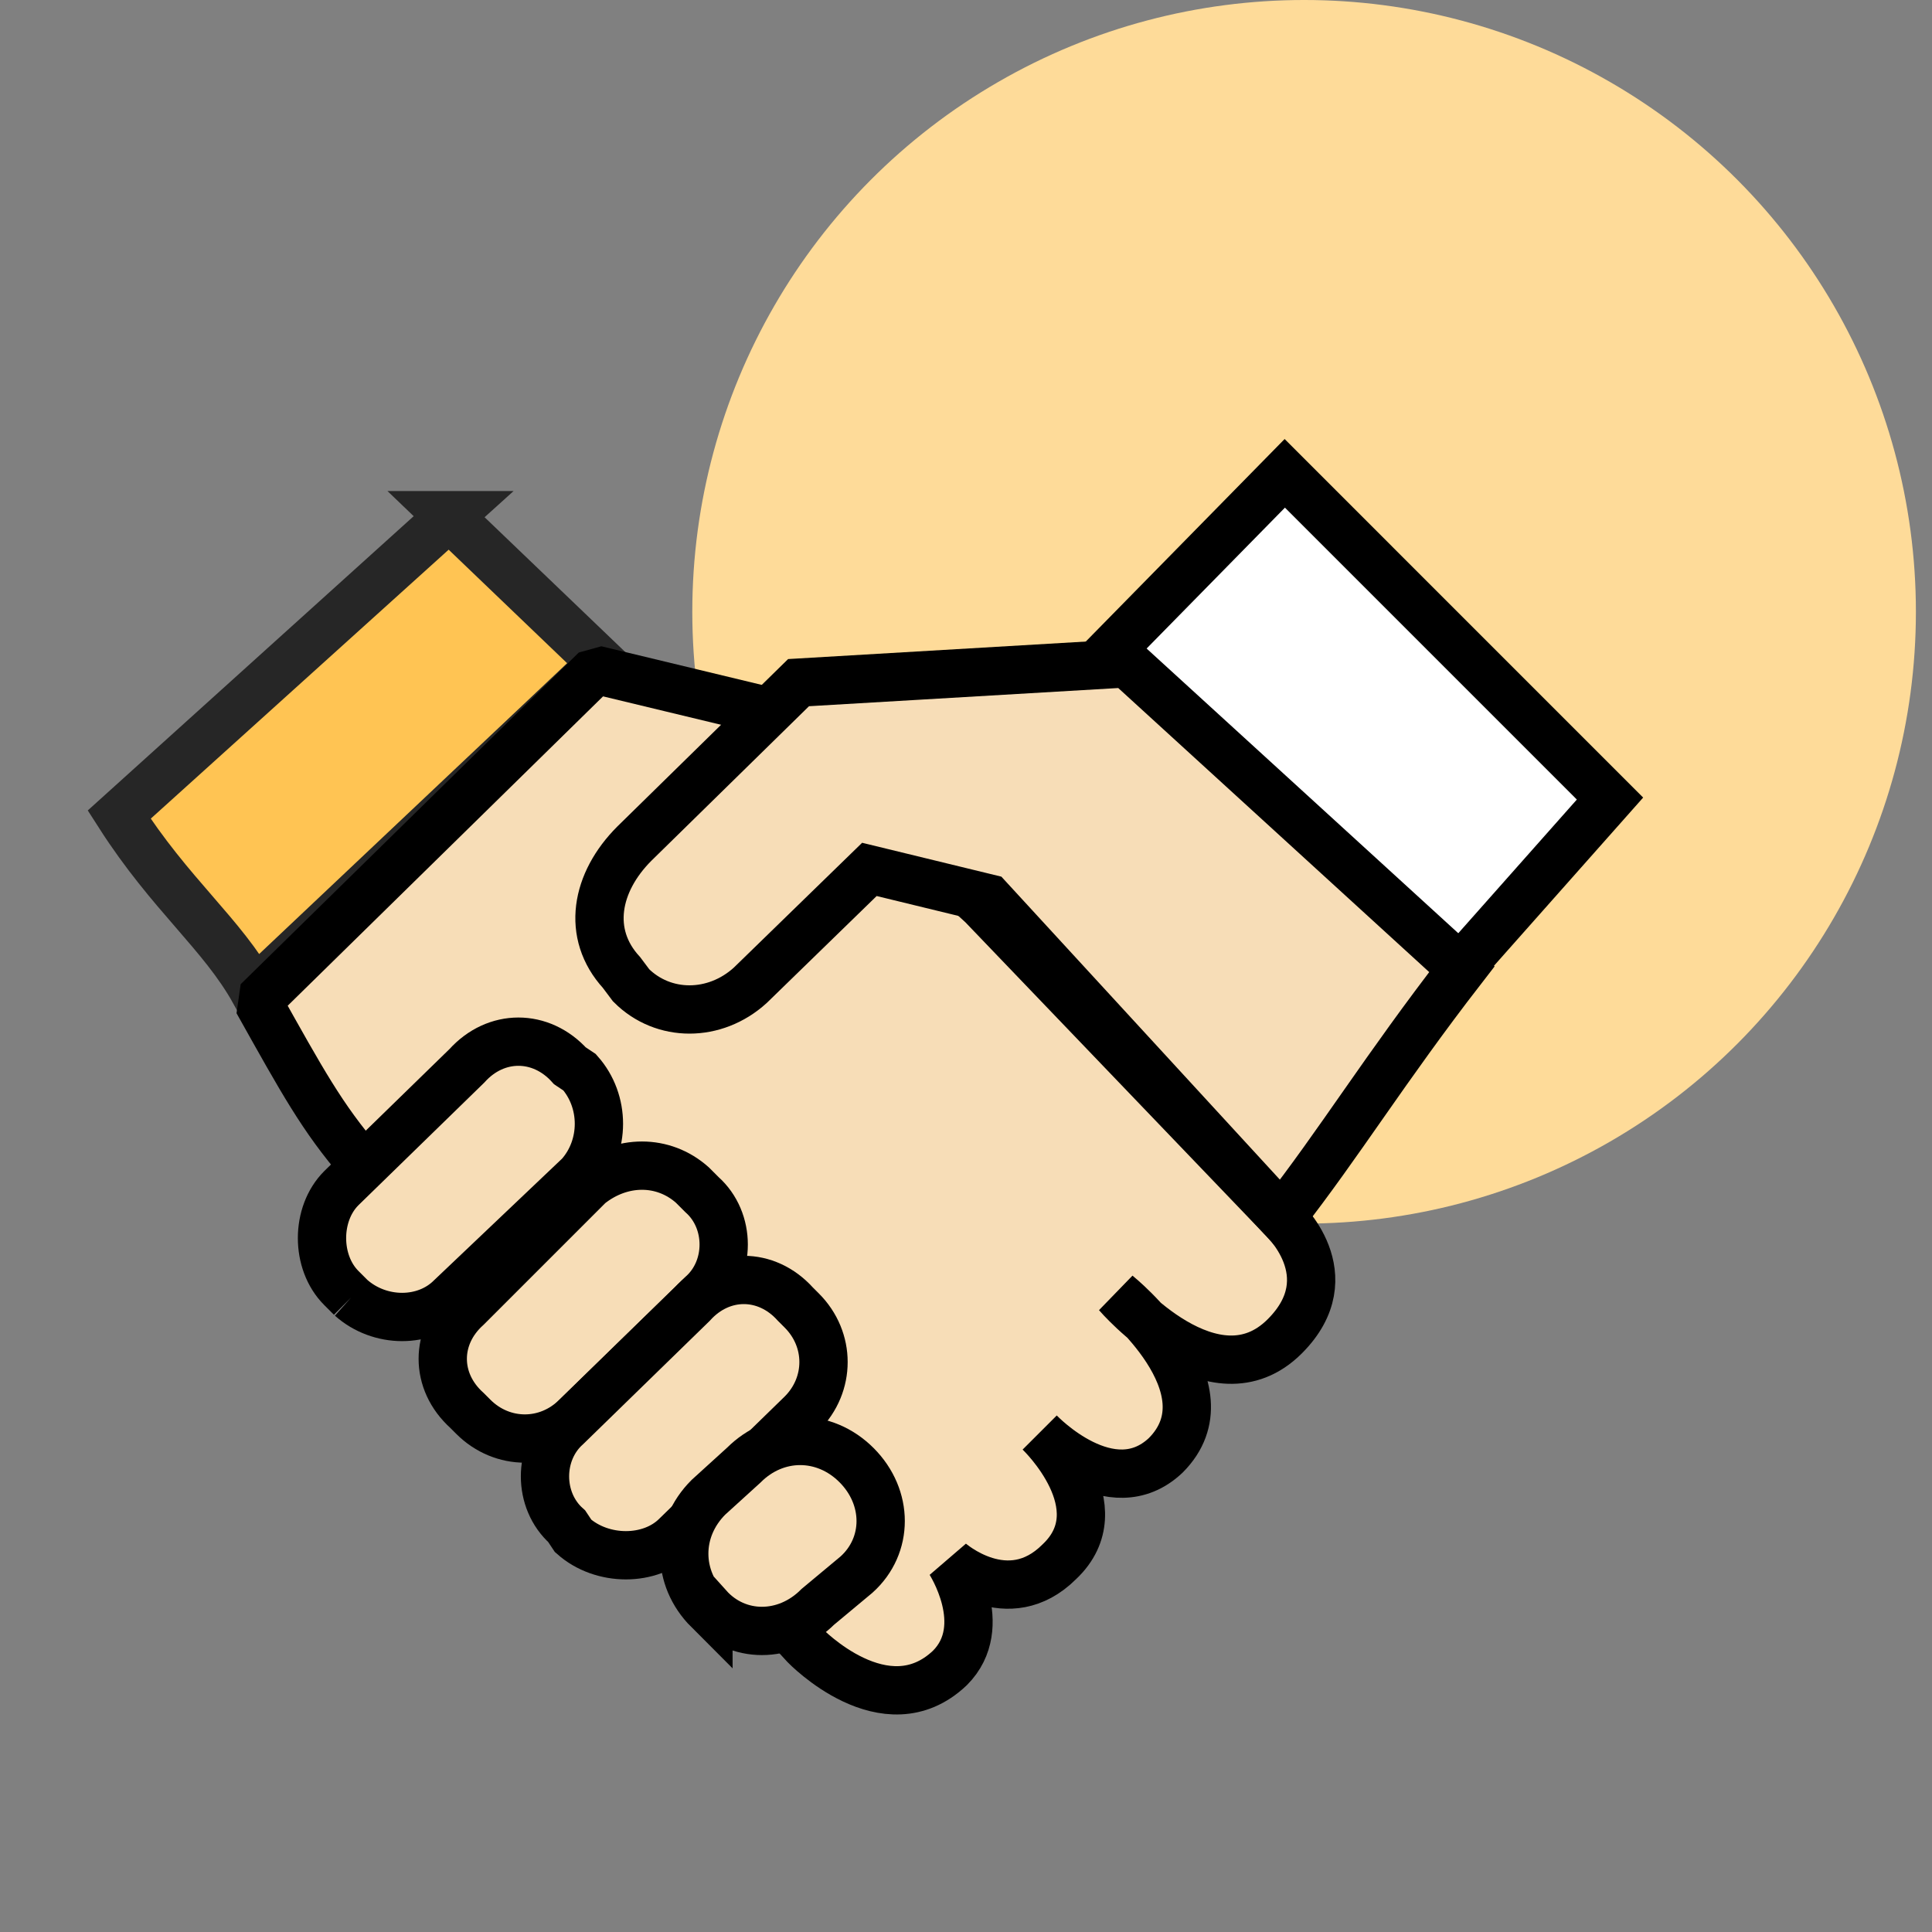
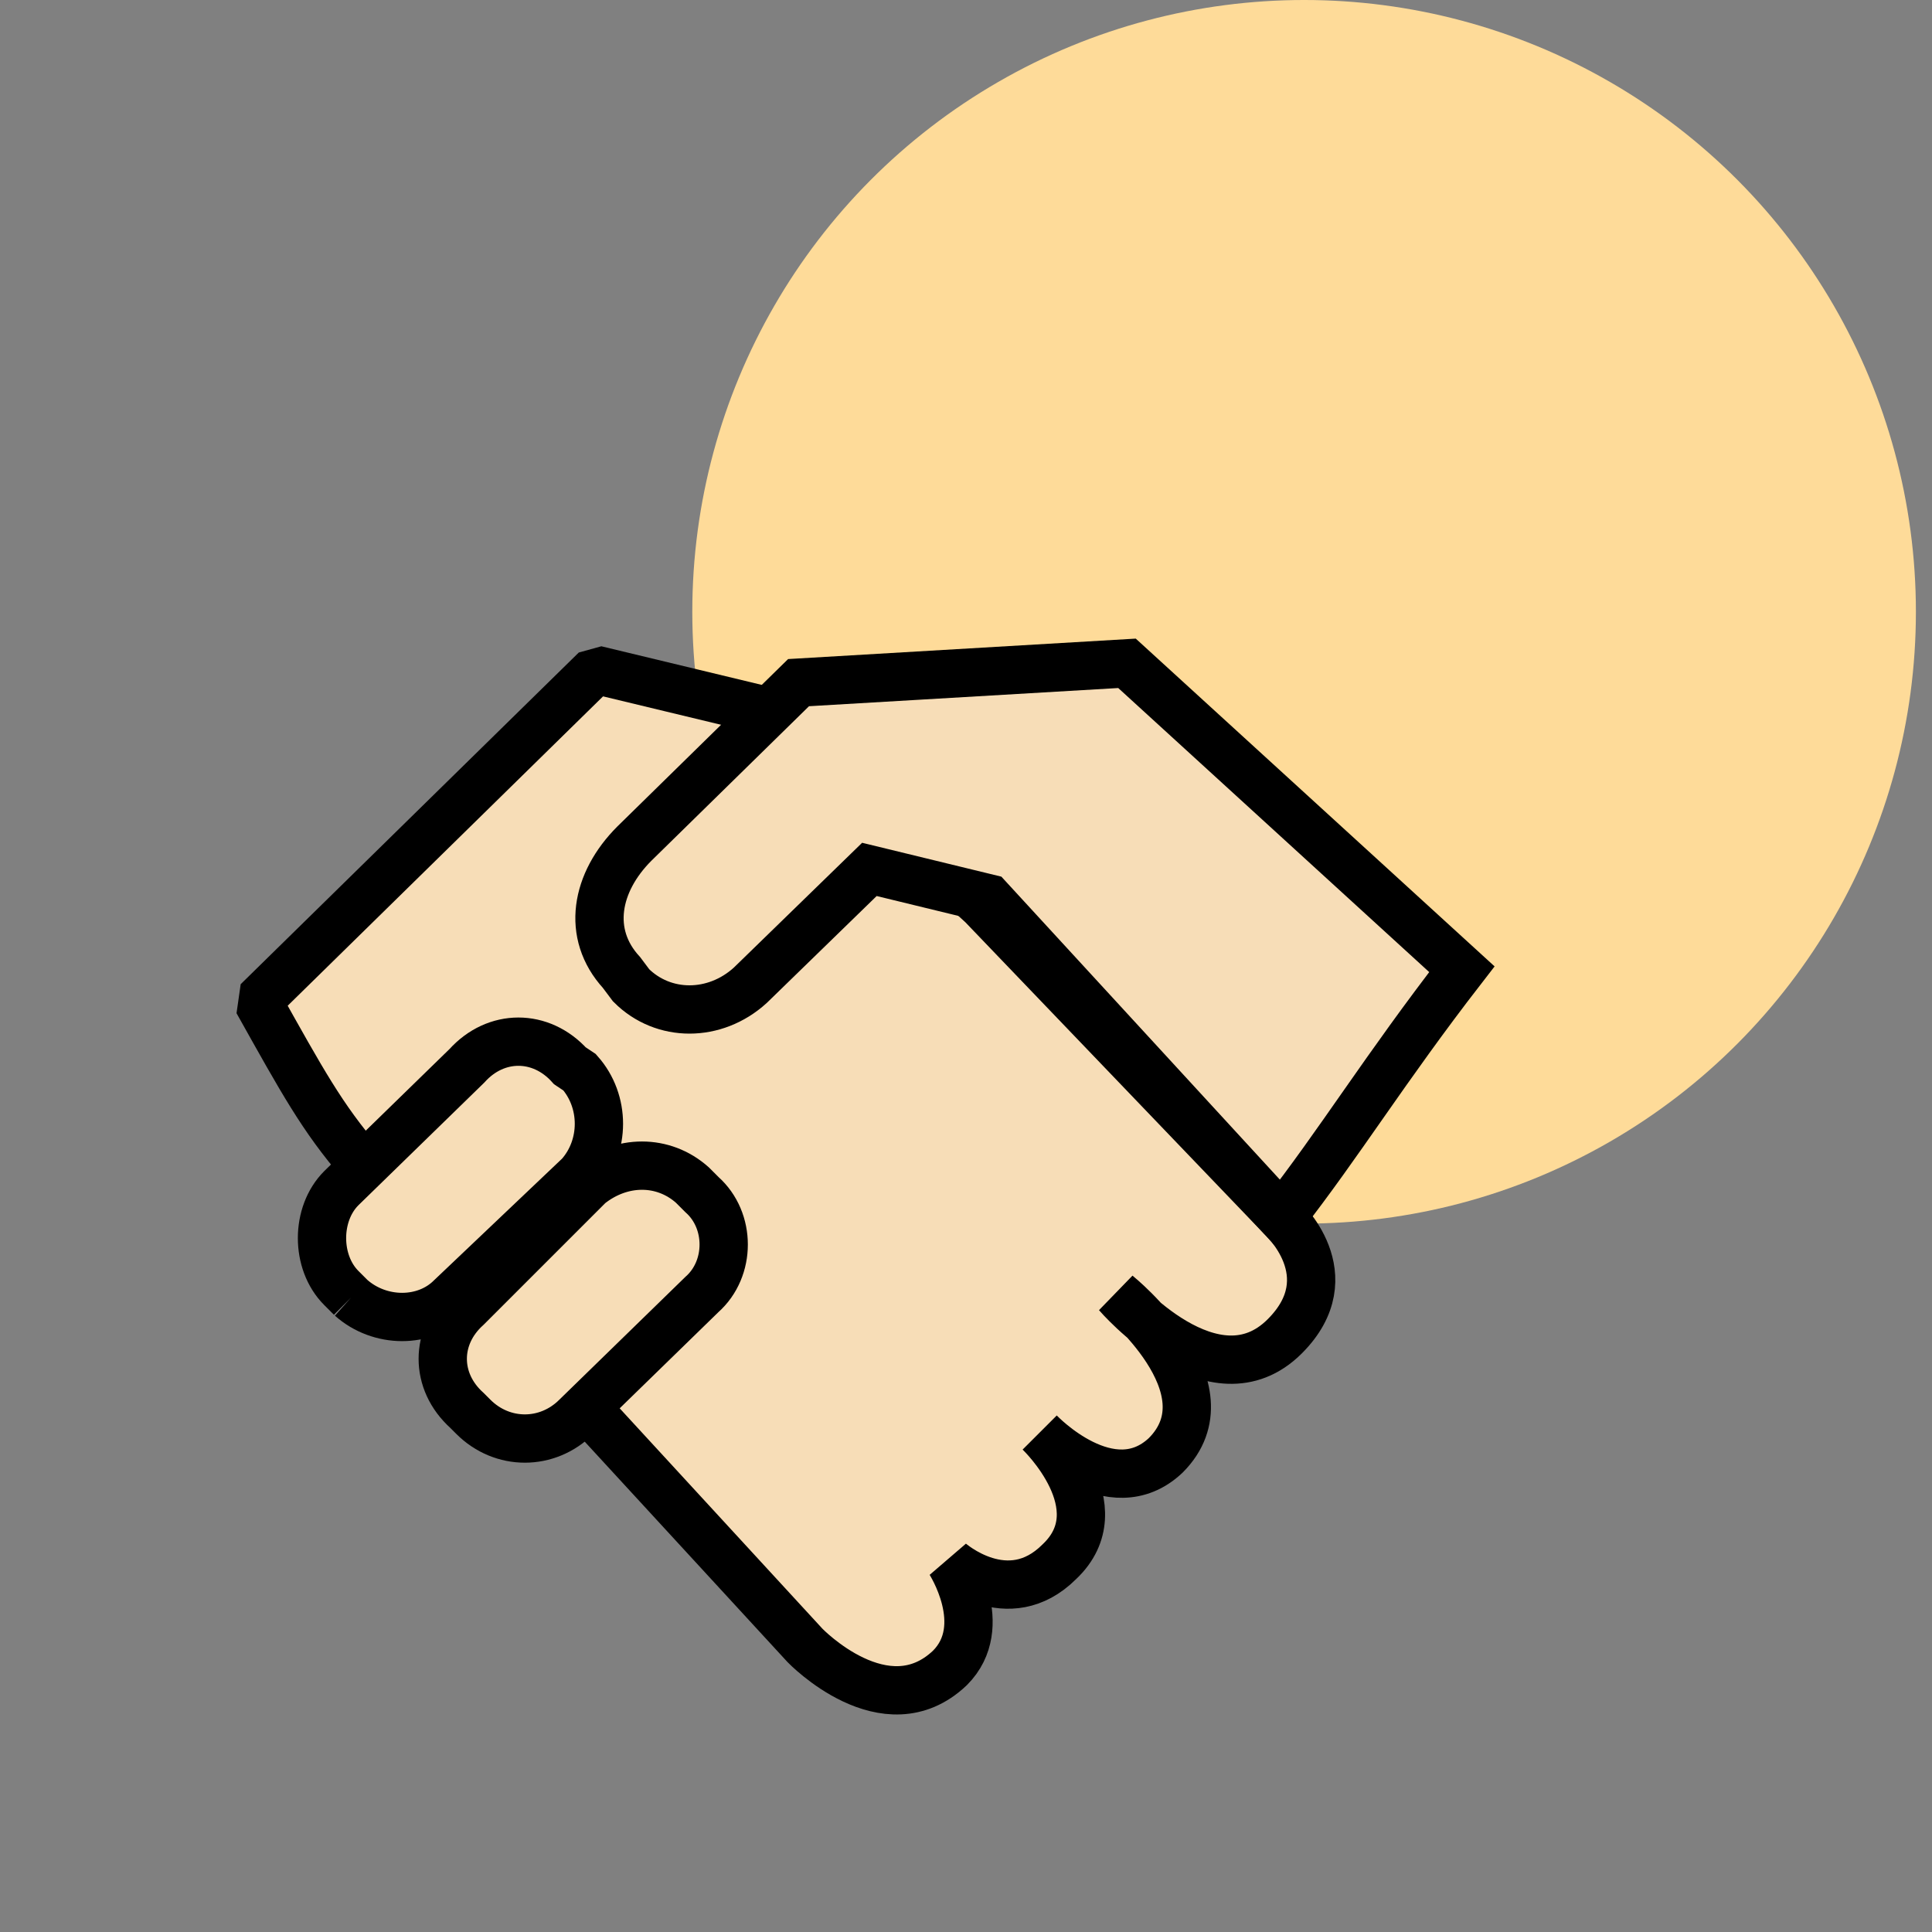
<svg xmlns="http://www.w3.org/2000/svg" fill="none" viewBox="0 0 60 60">
  <rect x="0" y="0" width="60" height="60" fill="#808080" stroke="none" />
  <circle cx="40.5" cy="19" r="19" fill="#FEDB99" />
-   <path fill="#fff" stroke="#000" stroke-width="1.5" d="m50 24.8-4.7 5.3-10.8-9.9 5.4-5.5L50 24.8Z" />
-   <path fill="#FFC453" stroke="#262626" stroke-width="1.5" d="m13.9 16 4.8 4.6L7.9 30.8c-1-1.8-2.6-3-4.2-5.5L14 16Z" />
  <path fill="#F7DDB7" stroke="#000" stroke-linejoin="bevel" stroke-width="1.5" d="M39.9 41.5c-2.2 2.2-5.2-1.3-5.2-1.3s3.6 2.9 1.5 5c-1.7 1.6-3.9-.7-3.9-.7s2.4 2.3.6 4c-1.6 1.6-3.4 0-3.4 0s1.3 2 0 3.3c-2 1.9-4.5-.7-4.5-.7l-13.8-15c-1.2-1.4-1.8-2.5-3.2-5l10.5-10.3 5.4 1.3 6.6 6 9.3 9.7s2 1.8.1 3.7Z" />
  <path fill="#F7DDB7" stroke="#000" stroke-width="1.5" d="m35 20.6-10.2.6-5.1 5c-1.2 1.2-1.5 2.8-.4 4l.3.4c1 1 2.6 1 3.7 0L27 27l3.7.9 9.1 9.9c1.8-2.3 3.2-4.6 5.6-7.7L35 20.6ZM10.9 40.3l-.3-.3c-.8-.8-.8-2.3 0-3.1l3.9-3.8c.9-1 2.3-1 3.2 0l.3.2c.8.9.8 2.3 0 3.2l-4 3.8c-.8.8-2.2.8-3.1 0ZM14.7 44l-.2-.2c-1-.9-1-2.3 0-3.2l3.8-3.8c1-.8 2.3-.8 3.2 0l.3.3c.9.8.9 2.3 0 3.1L17.9 44c-.9.9-2.3.9-3.2 0Z" />
-   <path fill="#F7DDB7" stroke="#000" stroke-width="1.5" d="m17.8 47.7-.2-.3c-.9-.8-.9-2.3 0-3.1l3.9-3.8c.9-1 2.3-1 3.2 0l.2.2c.9.9.9 2.3 0 3.2L21 47.7c-.8.8-2.3.8-3.2 0Z" />
-   <path fill="#F7DDB7" stroke="#000" stroke-width="1.5" d="M22 50c-1-1-1-2.5 0-3.5l1.1-1c1-1 2.5-1 3.5 0s1 2.5 0 3.4l-1.2 1c-1 1-2.5 1-3.4 0Z" />
</svg>